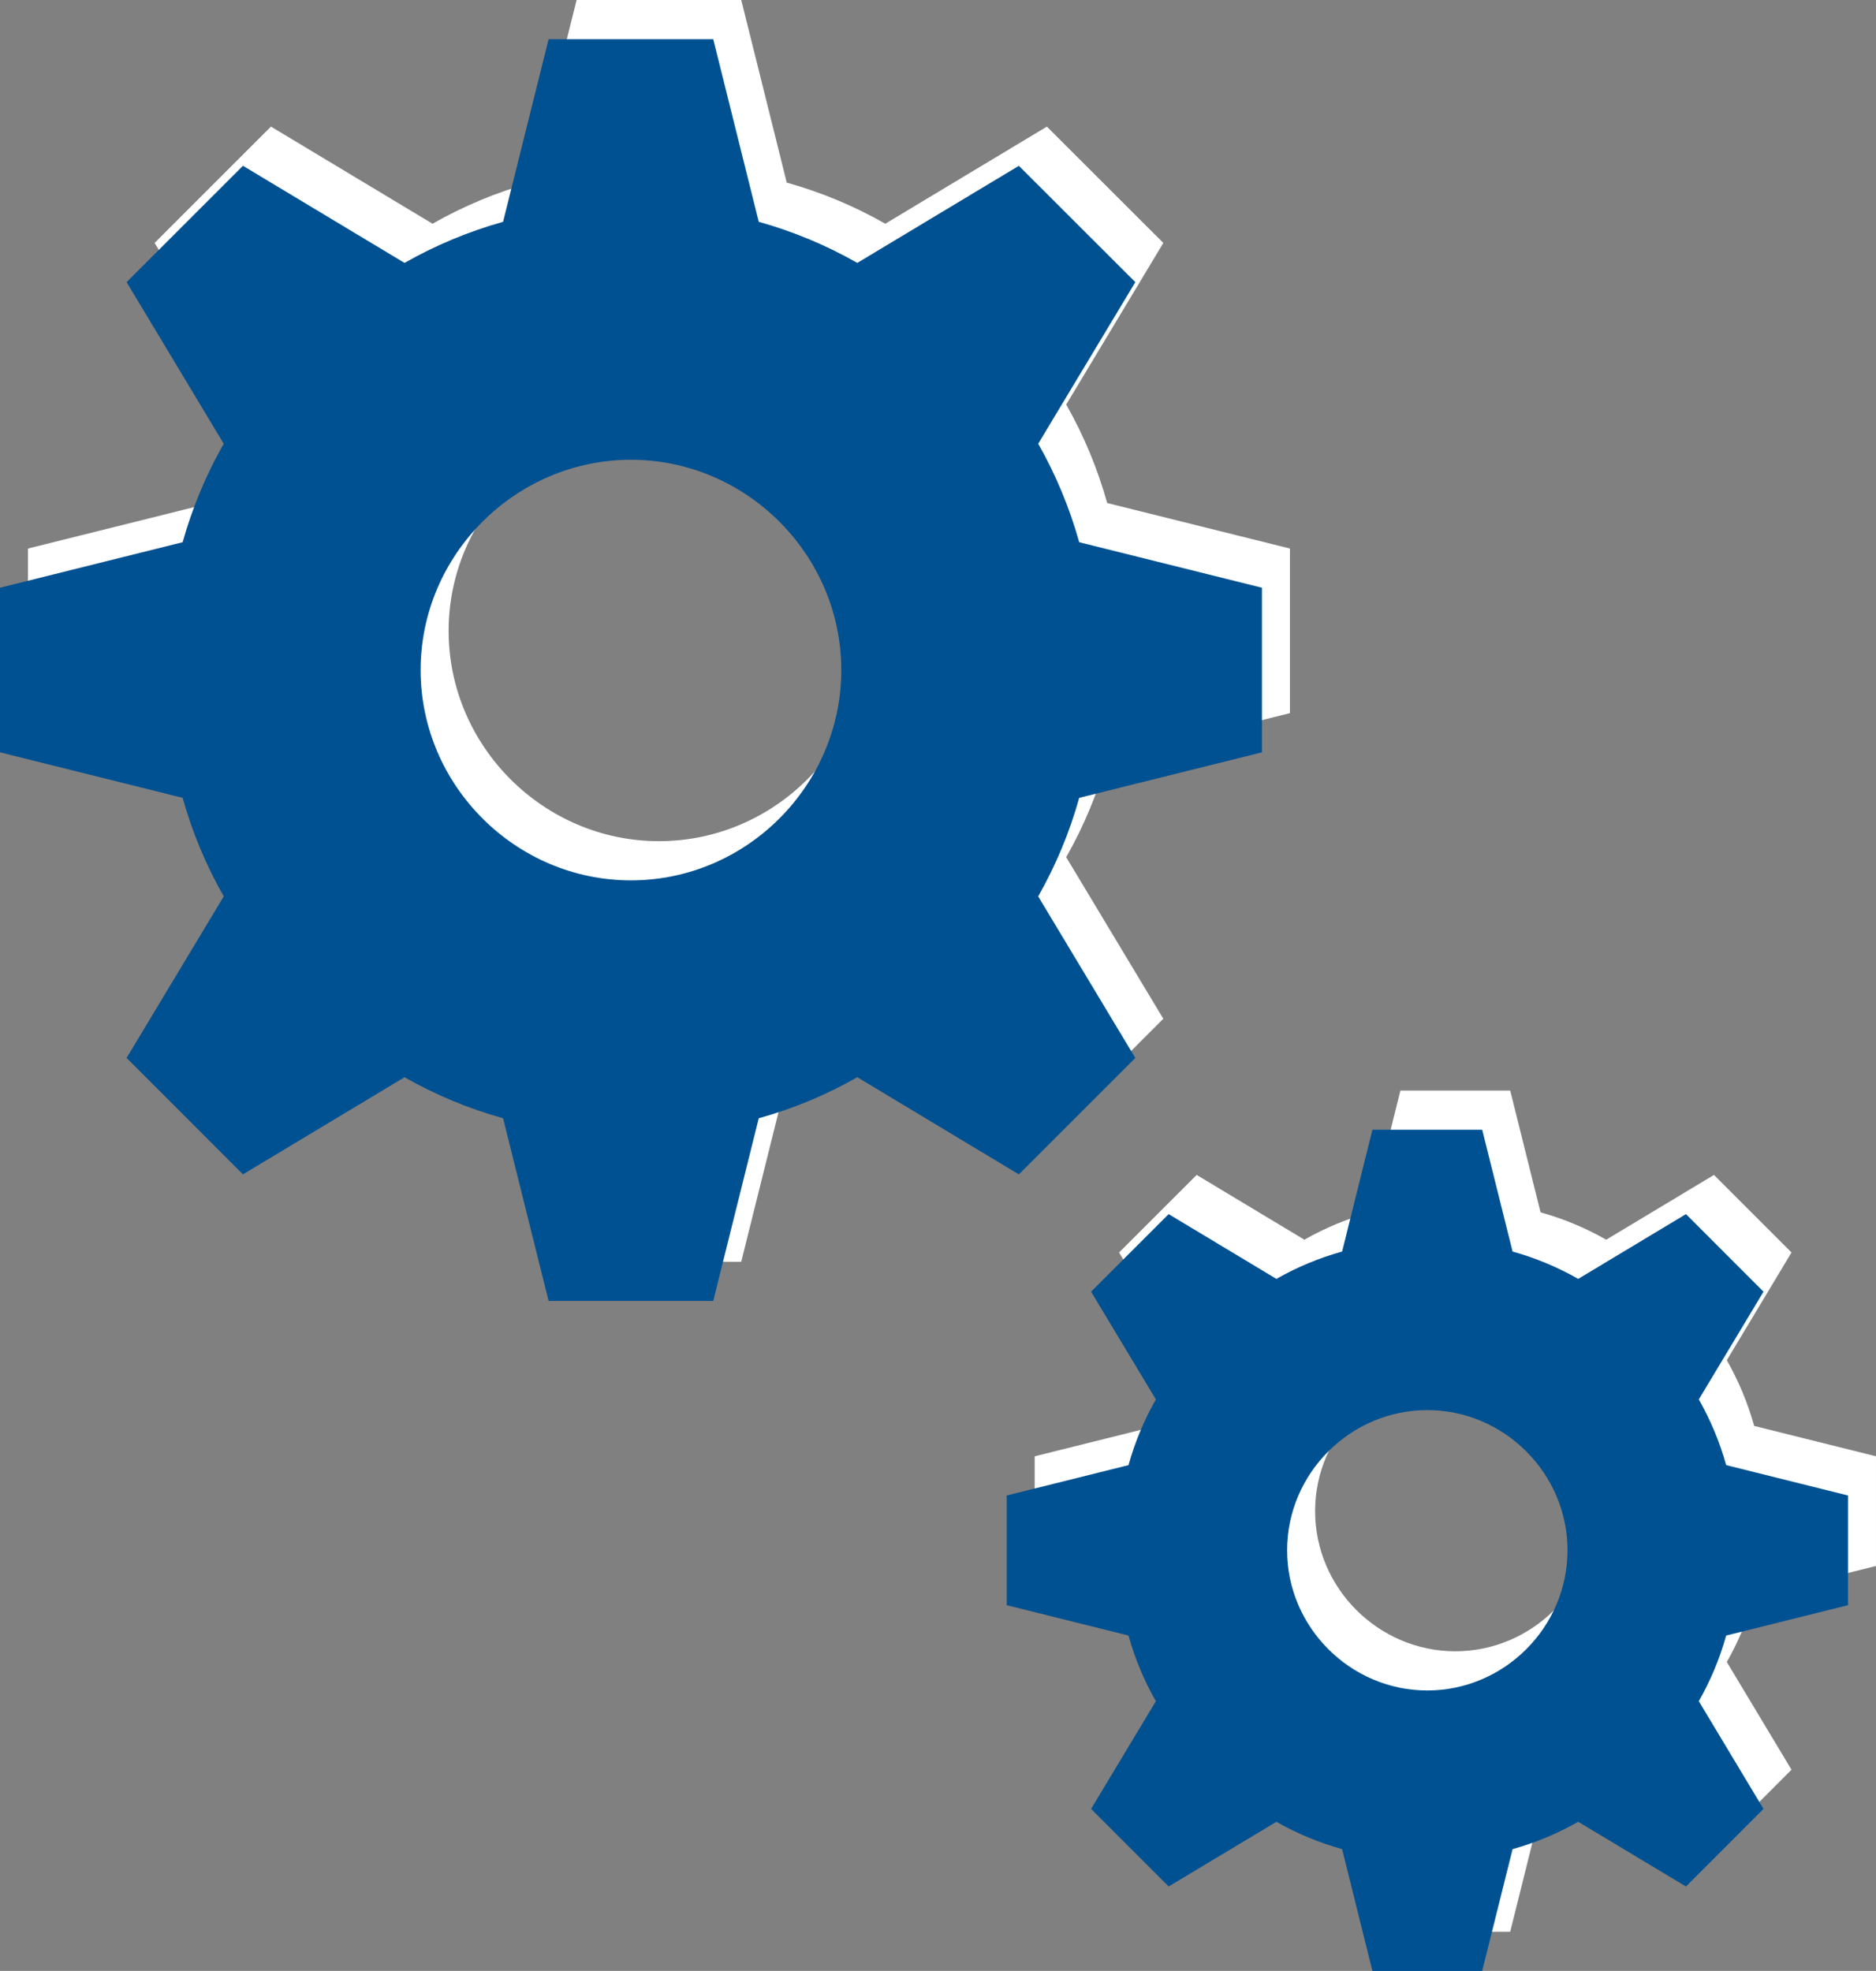
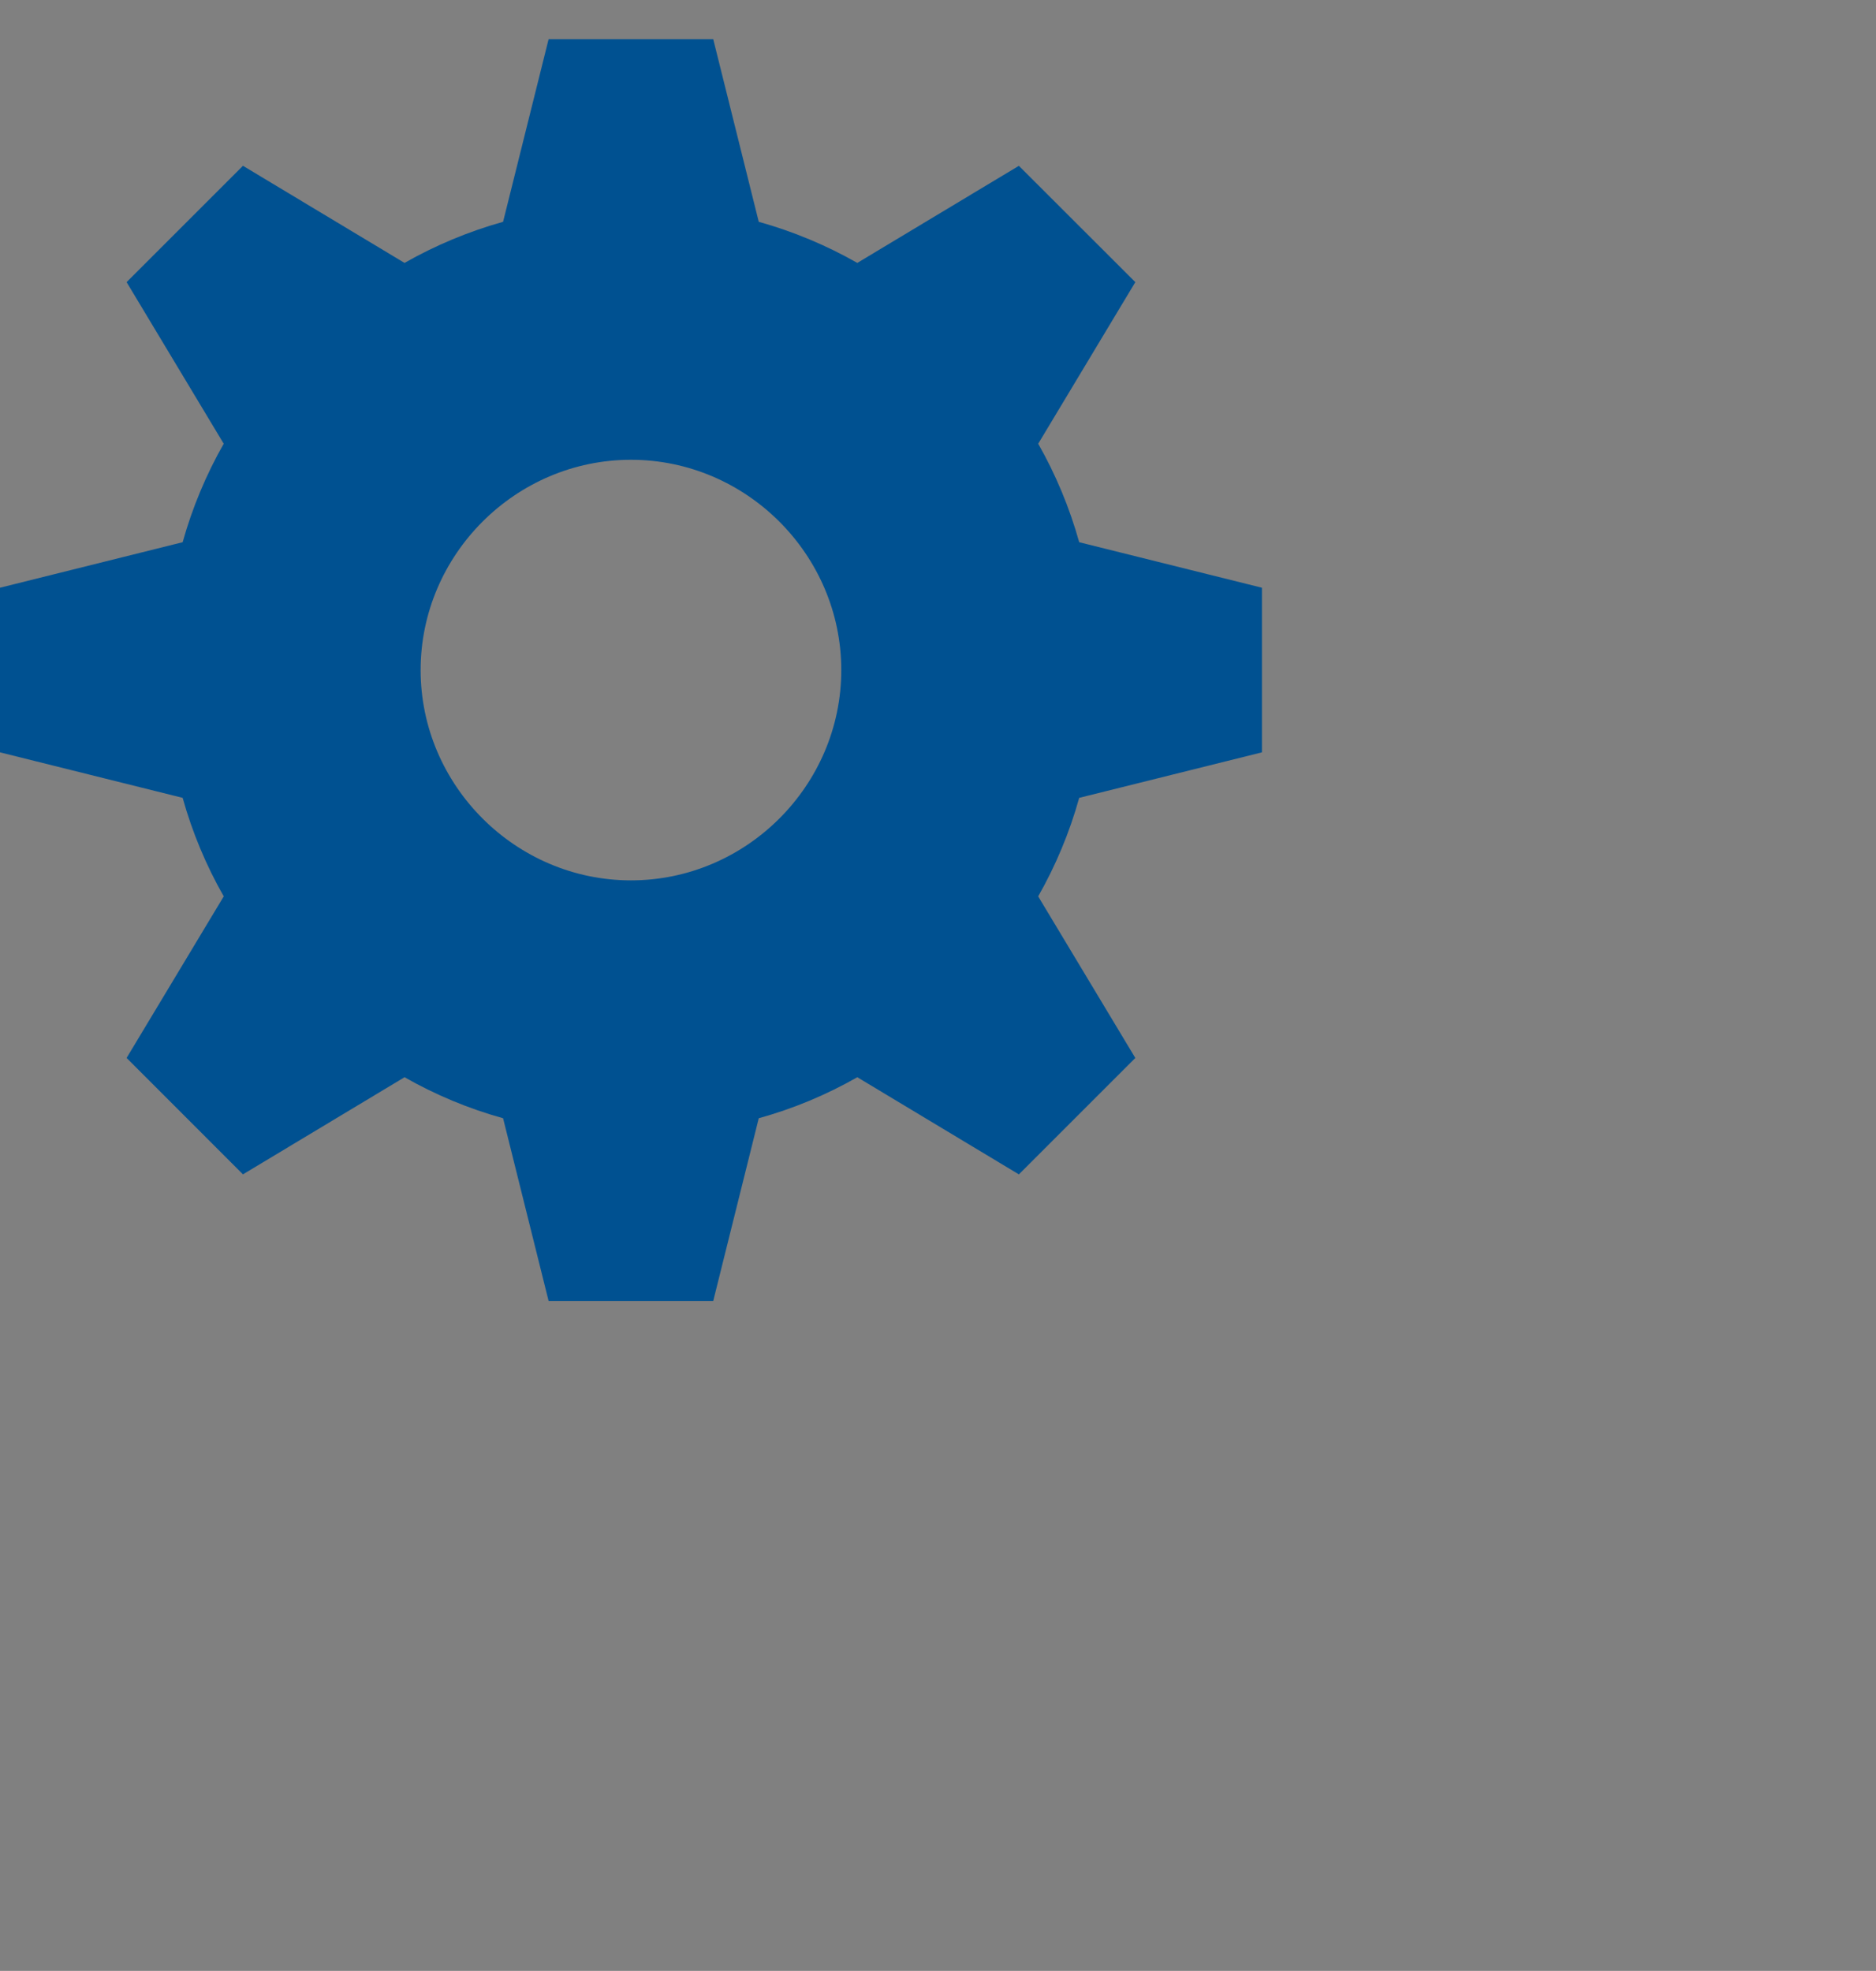
<svg xmlns="http://www.w3.org/2000/svg" width="100%" height="100%" viewBox="0 0 335 352" version="1.1" xml:space="preserve" style="fill-rule:evenodd;clip-rule:evenodd;stroke-linejoin:round;stroke-miterlimit:2;">
  <rect x="0" y="0" width="335" height="352" fill="#808080" stroke="none" />
  <g id="Group_318" transform="matrix(1,0,0,1,-1481.05,-681.996)">
    <g id="Group_261" transform="matrix(1,0,0,1,-29.958,667)">
      <g id="Path_254" transform="matrix(1,0,0,1,1433.25,-362.372)">
-         <path d="M264.7,580.11L285.492,559.318L268.172,530.5L268.127,530.5C271.29,524.945 273.757,519.021 275.473,512.863L308.103,504.736L308.103,475.336L275.473,467.208C273.755,461.051 271.288,455.127 268.127,449.571L268.172,449.586L285.494,420.757L264.7,399.982L235.887,417.3L235.887,417.345C230.332,414.177 224.409,411.704 218.25,409.983L210.122,377.368L180.722,377.368L172.594,409.983C166.436,411.707 160.513,414.179 154.957,417.345L154.957,417.3L126.143,399.978L105.366,420.756L122.688,449.585L122.733,449.57C119.567,455.126 117.095,461.049 115.372,467.207L82.757,475.335L82.757,504.735L115.372,512.862C117.093,519.021 119.565,524.944 122.733,530.499L122.688,530.499L105.366,559.314L126.143,580.106L154.957,562.784L154.957,562.739C160.51,565.906 166.434,568.374 172.594,570.086L180.722,602.716L210.122,602.716L218.25,570.086C224.411,568.377 230.335,565.909 235.887,562.739L235.887,562.784L264.7,580.11ZM195.429,527.6C174.825,527.6 157.871,510.646 157.871,490.042C157.871,469.438 174.825,452.484 195.429,452.484C216.032,452.484 232.986,469.438 232.987,490.041L232.987,490.047C232.987,510.648 216.035,527.6 195.434,527.6L195.429,527.6Z" style="fill:white;fill-rule:nonzero;" />
-       </g>
+         </g>
      <g id="Path_255" transform="matrix(1,0,0,1,1601.02,-180.604)">
-         <path d="M244.987,475.282L244.987,455.692L223.233,450.268C222.087,446.161 220.441,442.211 218.333,438.505L218.363,438.505L229.9,419.291L216.053,405.44L196.838,416.993L196.838,417.023C193.139,414.912 189.193,413.266 185.09,412.123L179.667,390.37L160.061,390.37L154.653,412.123C150.545,413.266 146.594,414.912 142.89,417.023L142.89,416.993L123.675,405.44L109.824,419.292L121.377,438.507L121.407,438.507C119.292,442.21 117.646,446.161 116.507,450.27L94.753,455.694L94.753,475.284L116.507,480.707C117.644,484.812 119.29,488.759 121.407,492.456L121.377,492.456L109.824,511.671L123.675,525.523L142.89,513.985L142.89,513.955C146.595,516.066 150.546,517.711 154.653,518.855L160.061,540.608L179.666,540.608L185.089,518.855C189.192,517.711 193.138,516.065 196.837,513.955L196.837,513.985L216.052,525.523L229.9,511.669L218.362,492.454L218.332,492.454C220.443,488.754 222.089,484.808 223.232,480.705L244.987,475.282ZM169.871,490.516L169.864,490.516C156.13,490.516 144.828,479.214 144.828,465.48C144.828,451.746 156.13,440.444 169.864,440.444C183.598,440.444 194.9,451.746 194.9,465.48L194.9,465.488C194.897,479.217 183.6,490.513 169.871,490.516Z" style="fill:white;fill-rule:nonzero;" />
-       </g>
+         </g>
    </g>
    <g transform="matrix(1,0,0,1,-34.958,674)">
      <g id="Group_317">
        <g id="Group_206">
          <g id="Path_254-2" transform="matrix(1,0,0,1,1433.25,-362.372)">
            <path d="M264.7,580.11L285.492,559.318L268.172,530.5L268.127,530.5C271.29,524.945 273.757,519.021 275.473,512.863L308.103,504.736L308.103,475.336L275.473,467.208C273.755,461.051 271.288,455.127 268.127,449.571L268.172,449.586L285.494,420.757L264.7,399.982L235.887,417.3L235.887,417.345C230.332,414.177 224.409,411.704 218.25,409.983L210.122,377.368L180.722,377.368L172.594,409.983C166.436,411.707 160.513,414.179 154.957,417.345L154.957,417.3L126.143,399.978L105.366,420.756L122.688,449.585L122.733,449.57C119.567,455.126 117.095,461.049 115.372,467.207L82.757,475.335L82.757,504.735L115.372,512.862C117.093,519.021 119.565,524.944 122.733,530.499L122.688,530.499L105.366,559.314L126.143,580.106L154.957,562.784L154.957,562.739C160.51,565.906 166.434,568.374 172.594,570.086L180.722,602.716L210.122,602.716L218.25,570.086C224.411,568.377 230.335,565.909 235.887,562.739L235.887,562.784L264.7,580.11ZM195.429,527.6C174.825,527.6 157.871,510.646 157.871,490.042C157.871,469.438 174.825,452.484 195.429,452.484C216.032,452.484 232.986,469.438 232.987,490.041L232.987,490.047C232.987,510.648 216.035,527.6 195.434,527.6L195.429,527.6Z" style="fill:rgb(0,81,145);fill-rule:nonzero;" />
          </g>
          <g id="Path_255-2" transform="matrix(1,0,0,1,1601.02,-180.604)">
-             <path d="M244.987,475.282L244.987,455.692L223.233,450.268C222.087,446.161 220.441,442.211 218.333,438.505L218.363,438.505L229.9,419.291L216.053,405.44L196.838,416.993L196.838,417.023C193.139,414.912 189.193,413.266 185.09,412.123L179.667,390.37L160.061,390.37L154.653,412.123C150.545,413.266 146.594,414.912 142.89,417.023L142.89,416.993L123.675,405.44L109.824,419.292L121.377,438.507L121.407,438.507C119.292,442.21 117.646,446.161 116.507,450.27L94.753,455.694L94.753,475.284L116.507,480.707C117.644,484.812 119.29,488.759 121.407,492.456L121.377,492.456L109.824,511.671L123.675,525.523L142.89,513.985L142.89,513.955C146.595,516.066 150.546,517.711 154.653,518.855L160.061,540.608L179.666,540.608L185.089,518.855C189.192,517.711 193.138,516.065 196.837,513.955L196.837,513.985L216.052,525.523L229.9,511.669L218.362,492.454L218.332,492.454C220.443,488.754 222.089,484.808 223.232,480.705L244.987,475.282ZM169.871,490.516L169.864,490.516C156.13,490.516 144.828,479.214 144.828,465.48C144.828,451.746 156.13,440.444 169.864,440.444C183.598,440.444 194.9,451.746 194.9,465.48L194.9,465.488C194.897,479.217 183.6,490.513 169.871,490.516Z" style="fill:rgb(0,81,145);fill-rule:nonzero;" />
-           </g>
+             </g>
        </g>
      </g>
    </g>
  </g>
</svg>